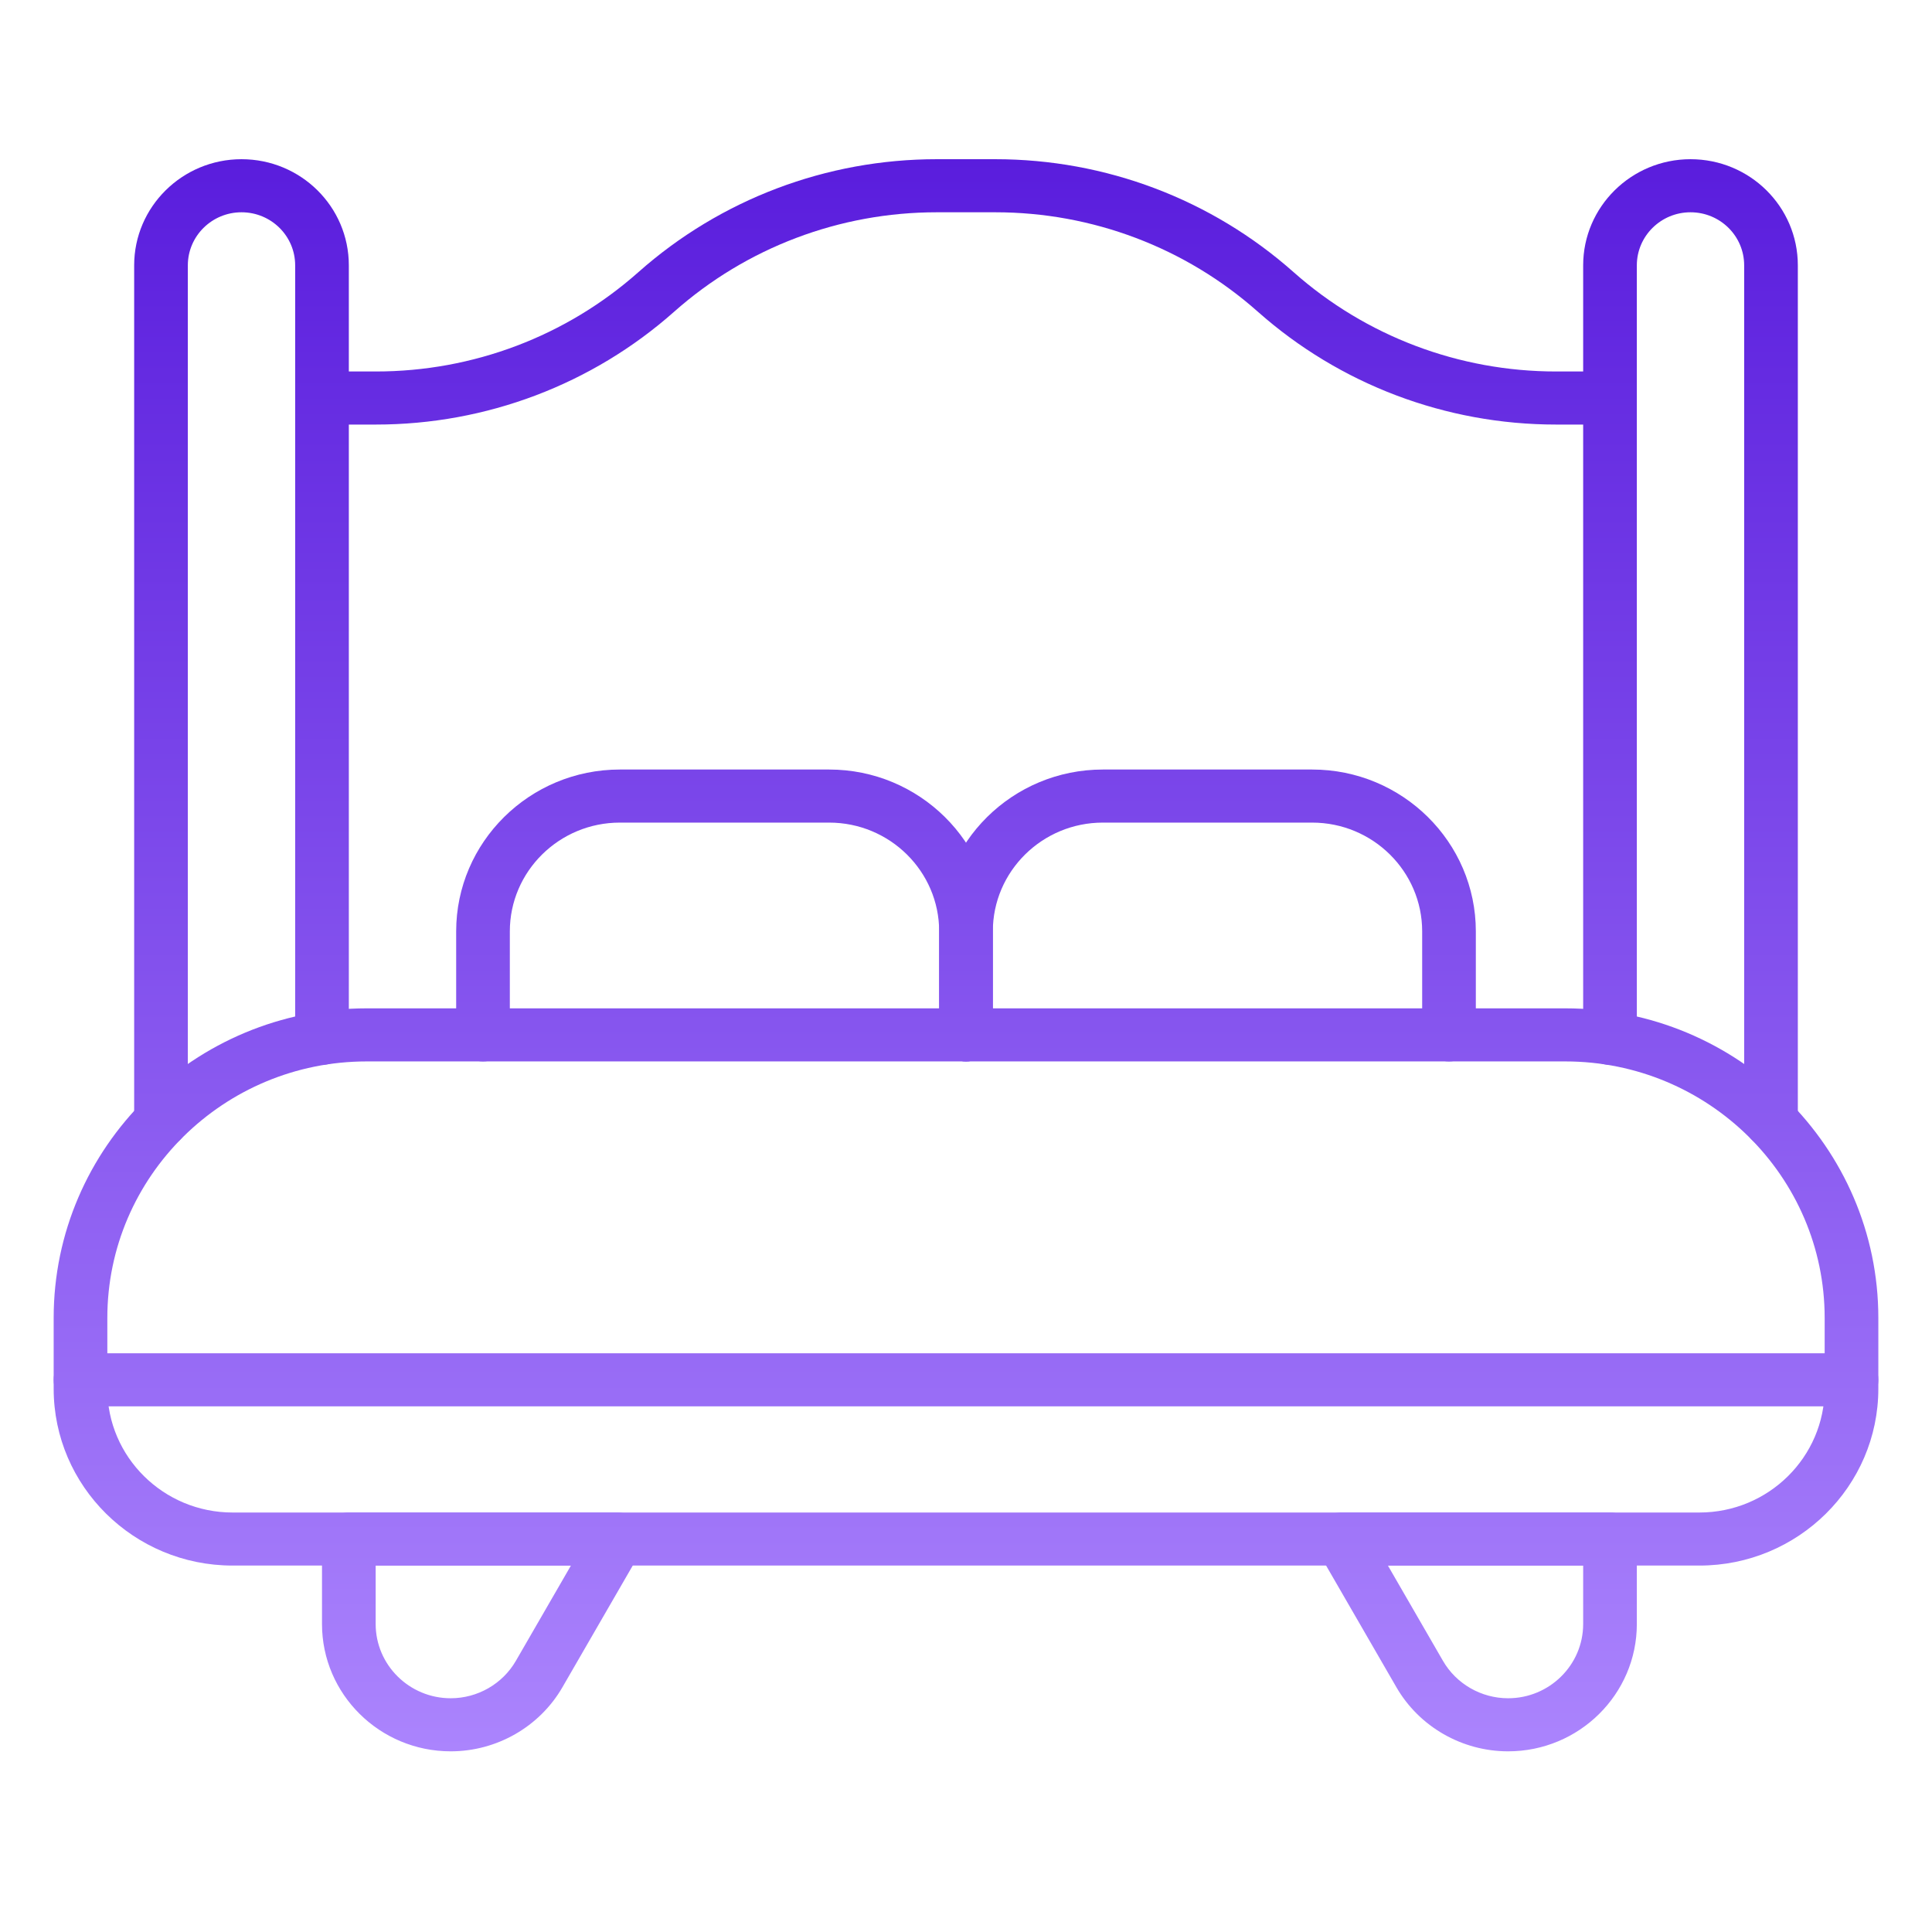
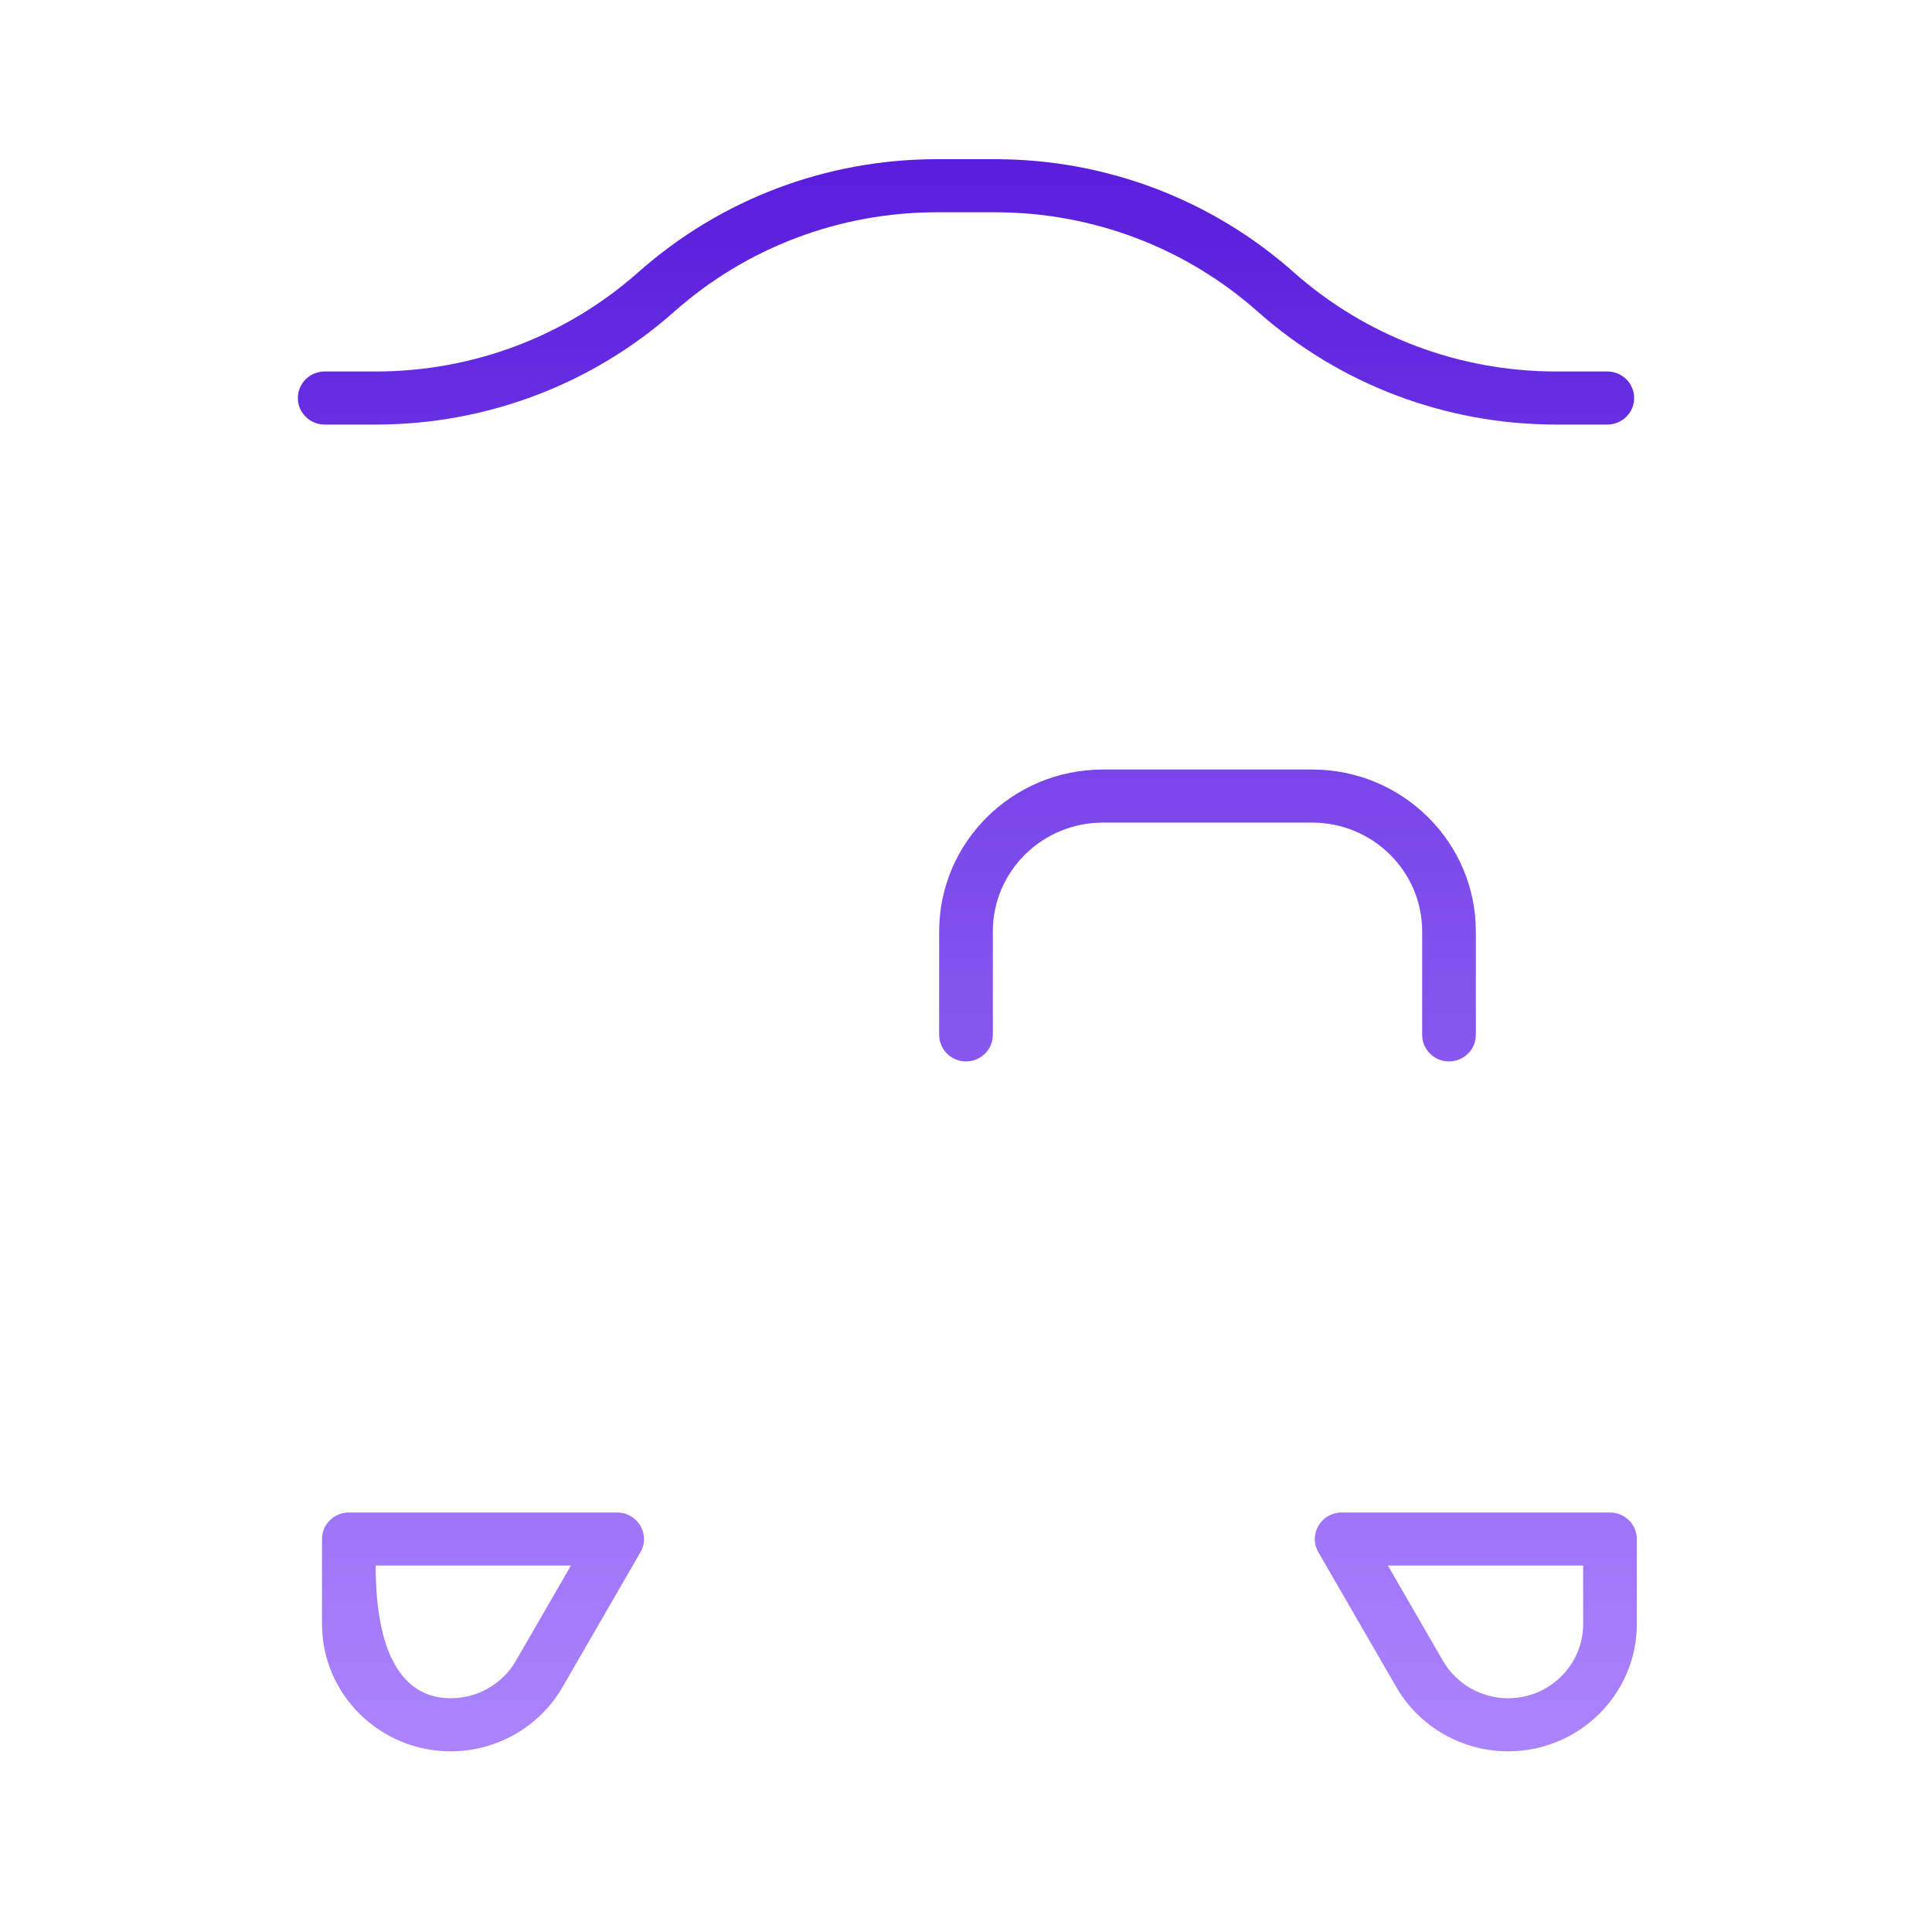
<svg xmlns="http://www.w3.org/2000/svg" width="72" height="72" viewBox="0 0 72 72" fill="none">
-   <path d="M6 42.77C5.448 42.77 5 42.328 5 41.781V9.889C5 7.708 6.794 5.933 9 5.933C11.211 5.933 13 7.702 13 9.889V38.695C13 39.241 12.552 39.684 12 39.684C11.448 39.684 11 39.241 11 38.695V9.889C11 8.796 10.106 7.911 9 7.911C7.897 7.911 7 8.798 7 9.889V41.781C7 42.327 6.552 42.77 6 42.77Z" fill="url(#paint0_linear_774_16193)" />
-   <path d="M66 42.77C65.448 42.77 65 42.328 65 41.781V9.889C65 8.796 64.106 7.911 63 7.911C61.897 7.911 61 8.798 61 9.889V38.695C61 39.241 60.552 39.684 60 39.684C59.448 39.684 59 39.241 59 38.695V9.889C59 7.708 60.794 5.933 63 5.933C65.211 5.933 67 7.702 67 9.889V41.781C67 42.327 66.552 42.77 66 42.77Z" fill="url(#paint1_linear_774_16193)" />
-   <path d="M63.333 58.344H8.667C4.991 58.344 2 55.387 2 51.752V49.115C2 42.753 7.234 37.578 13.667 37.578H58.333C64.766 37.578 70 42.753 70 49.115V51.752C70 55.387 67.009 58.344 63.333 58.344ZM13.667 39.556C8.336 39.556 4 43.844 4 49.115V51.752C4 54.297 6.093 56.367 8.667 56.367H63.333C65.906 56.367 68 54.297 68 51.752V49.115C68 43.844 63.664 39.556 58.333 39.556H13.667Z" fill="url(#paint2_linear_774_16193)" />
  <path d="M59.9 15.822H57.99C53.881 15.822 49.932 14.328 46.873 11.614C44.181 9.226 40.707 7.911 37.091 7.911H34.909C31.293 7.911 27.819 9.226 25.127 11.614C22.068 14.328 18.119 15.822 14.01 15.822H12.1C11.548 15.822 11.1 15.38 11.1 14.833C11.1 14.287 11.548 13.844 12.1 13.844H14.01C17.626 13.844 21.1 12.53 23.791 10.142C26.851 7.428 30.799 5.933 34.909 5.933H37.091C41.201 5.933 45.149 7.428 48.208 10.142C50.9 12.53 54.374 13.844 57.99 13.844H59.9C60.452 13.844 60.9 14.287 60.9 14.833C60.9 15.38 60.452 15.822 59.9 15.822Z" fill="url(#paint3_linear_774_16193)" />
-   <path d="M36 39.556C35.448 39.556 35 39.113 35 38.567V34.71C35 32.474 33.161 30.656 30.9 30.656H23.1C20.839 30.656 19 32.474 19 34.71V38.567C19 39.113 18.552 39.556 18 39.556C17.448 39.556 17 39.113 17 38.567V34.71C17 31.384 19.736 28.678 23.1 28.678H30.9C34.264 28.678 37 31.384 37 34.71V38.567C37 39.113 36.552 39.556 36 39.556Z" fill="url(#paint4_linear_774_16193)" />
  <path d="M54 39.556C53.448 39.556 53 39.113 53 38.567V34.71C53 32.474 51.161 30.656 48.9 30.656H41.1C38.839 30.656 37 32.474 37 34.71V38.567C37 39.113 36.552 39.556 36 39.556C35.448 39.556 35 39.113 35 38.567V34.71C35 31.384 37.736 28.678 41.1 28.678H48.9C52.264 28.678 55 31.384 55 34.71V38.567C55 39.113 54.552 39.556 54 39.556Z" fill="url(#paint5_linear_774_16193)" />
-   <path d="M16.797 65.267C14.152 65.267 12 63.139 12 60.523V57.356C12 56.809 12.448 56.367 13 56.367H23C23.765 56.367 24.25 57.186 23.868 57.846L20.961 62.877C20.11 64.351 18.514 65.267 16.797 65.267ZM14 58.344V60.523C14 62.048 15.255 63.289 16.797 63.289C17.798 63.289 18.728 62.755 19.225 61.895L21.277 58.344H14Z" fill="url(#paint6_linear_774_16193)" />
+   <path d="M16.797 65.267C14.152 65.267 12 63.139 12 60.523V57.356C12 56.809 12.448 56.367 13 56.367H23C23.765 56.367 24.25 57.186 23.868 57.846L20.961 62.877C20.11 64.351 18.514 65.267 16.797 65.267ZM14 58.344C14 62.048 15.255 63.289 16.797 63.289C17.798 63.289 18.728 62.755 19.225 61.895L21.277 58.344H14Z" fill="url(#paint6_linear_774_16193)" />
  <path d="M56.203 65.267C54.486 65.267 52.89 64.351 52.039 62.877L49.132 57.846C48.752 57.189 49.23 56.367 50 56.367H60C60.552 56.367 61 56.809 61 57.356V60.523C61 63.139 58.848 65.267 56.203 65.267ZM51.723 58.344L53.775 61.895C54.272 62.755 55.202 63.289 56.203 63.289C57.745 63.289 59 62.048 59 60.523V58.344H51.723Z" fill="url(#paint7_linear_774_16193)" />
-   <path d="M69 52.411H3C2.448 52.411 2 51.968 2 51.422C2 50.876 2.448 50.433 3 50.433H69C69.552 50.433 70 50.876 70 51.422C70 51.968 69.552 52.411 69 52.411Z" fill="url(#paint8_linear_774_16193)" />
  <defs>
    <linearGradient id="paint0_linear_774_16193" x1="36" y1="5.933" x2="36" y2="65.267" gradientUnits="userSpaceOnUse">
      <stop stop-color="#5A1DDD" />
      <stop offset="1" stop-color="#AB84FD" />
    </linearGradient>
    <linearGradient id="paint1_linear_774_16193" x1="36" y1="5.933" x2="36" y2="65.267" gradientUnits="userSpaceOnUse">
      <stop stop-color="#5A1DDD" />
      <stop offset="1" stop-color="#AB84FD" />
    </linearGradient>
    <linearGradient id="paint2_linear_774_16193" x1="36" y1="5.933" x2="36" y2="65.267" gradientUnits="userSpaceOnUse">
      <stop stop-color="#5A1DDD" />
      <stop offset="1" stop-color="#AB84FD" />
    </linearGradient>
    <linearGradient id="paint3_linear_774_16193" x1="36" y1="5.933" x2="36" y2="65.267" gradientUnits="userSpaceOnUse">
      <stop stop-color="#5A1DDD" />
      <stop offset="1" stop-color="#AB84FD" />
    </linearGradient>
    <linearGradient id="paint4_linear_774_16193" x1="36" y1="5.933" x2="36" y2="65.267" gradientUnits="userSpaceOnUse">
      <stop stop-color="#5A1DDD" />
      <stop offset="1" stop-color="#AB84FD" />
    </linearGradient>
    <linearGradient id="paint5_linear_774_16193" x1="36" y1="5.933" x2="36" y2="65.267" gradientUnits="userSpaceOnUse">
      <stop stop-color="#5A1DDD" />
      <stop offset="1" stop-color="#AB84FD" />
    </linearGradient>
    <linearGradient id="paint6_linear_774_16193" x1="36" y1="5.933" x2="36" y2="65.267" gradientUnits="userSpaceOnUse">
      <stop stop-color="#5A1DDD" />
      <stop offset="1" stop-color="#AB84FD" />
    </linearGradient>
    <linearGradient id="paint7_linear_774_16193" x1="36" y1="5.933" x2="36" y2="65.267" gradientUnits="userSpaceOnUse">
      <stop stop-color="#5A1DDD" />
      <stop offset="1" stop-color="#AB84FD" />
    </linearGradient>
    <linearGradient id="paint8_linear_774_16193" x1="36" y1="5.933" x2="36" y2="65.267" gradientUnits="userSpaceOnUse">
      <stop stop-color="#5A1DDD" />
      <stop offset="1" stop-color="#AB84FD" />
    </linearGradient>
  </defs>
</svg>